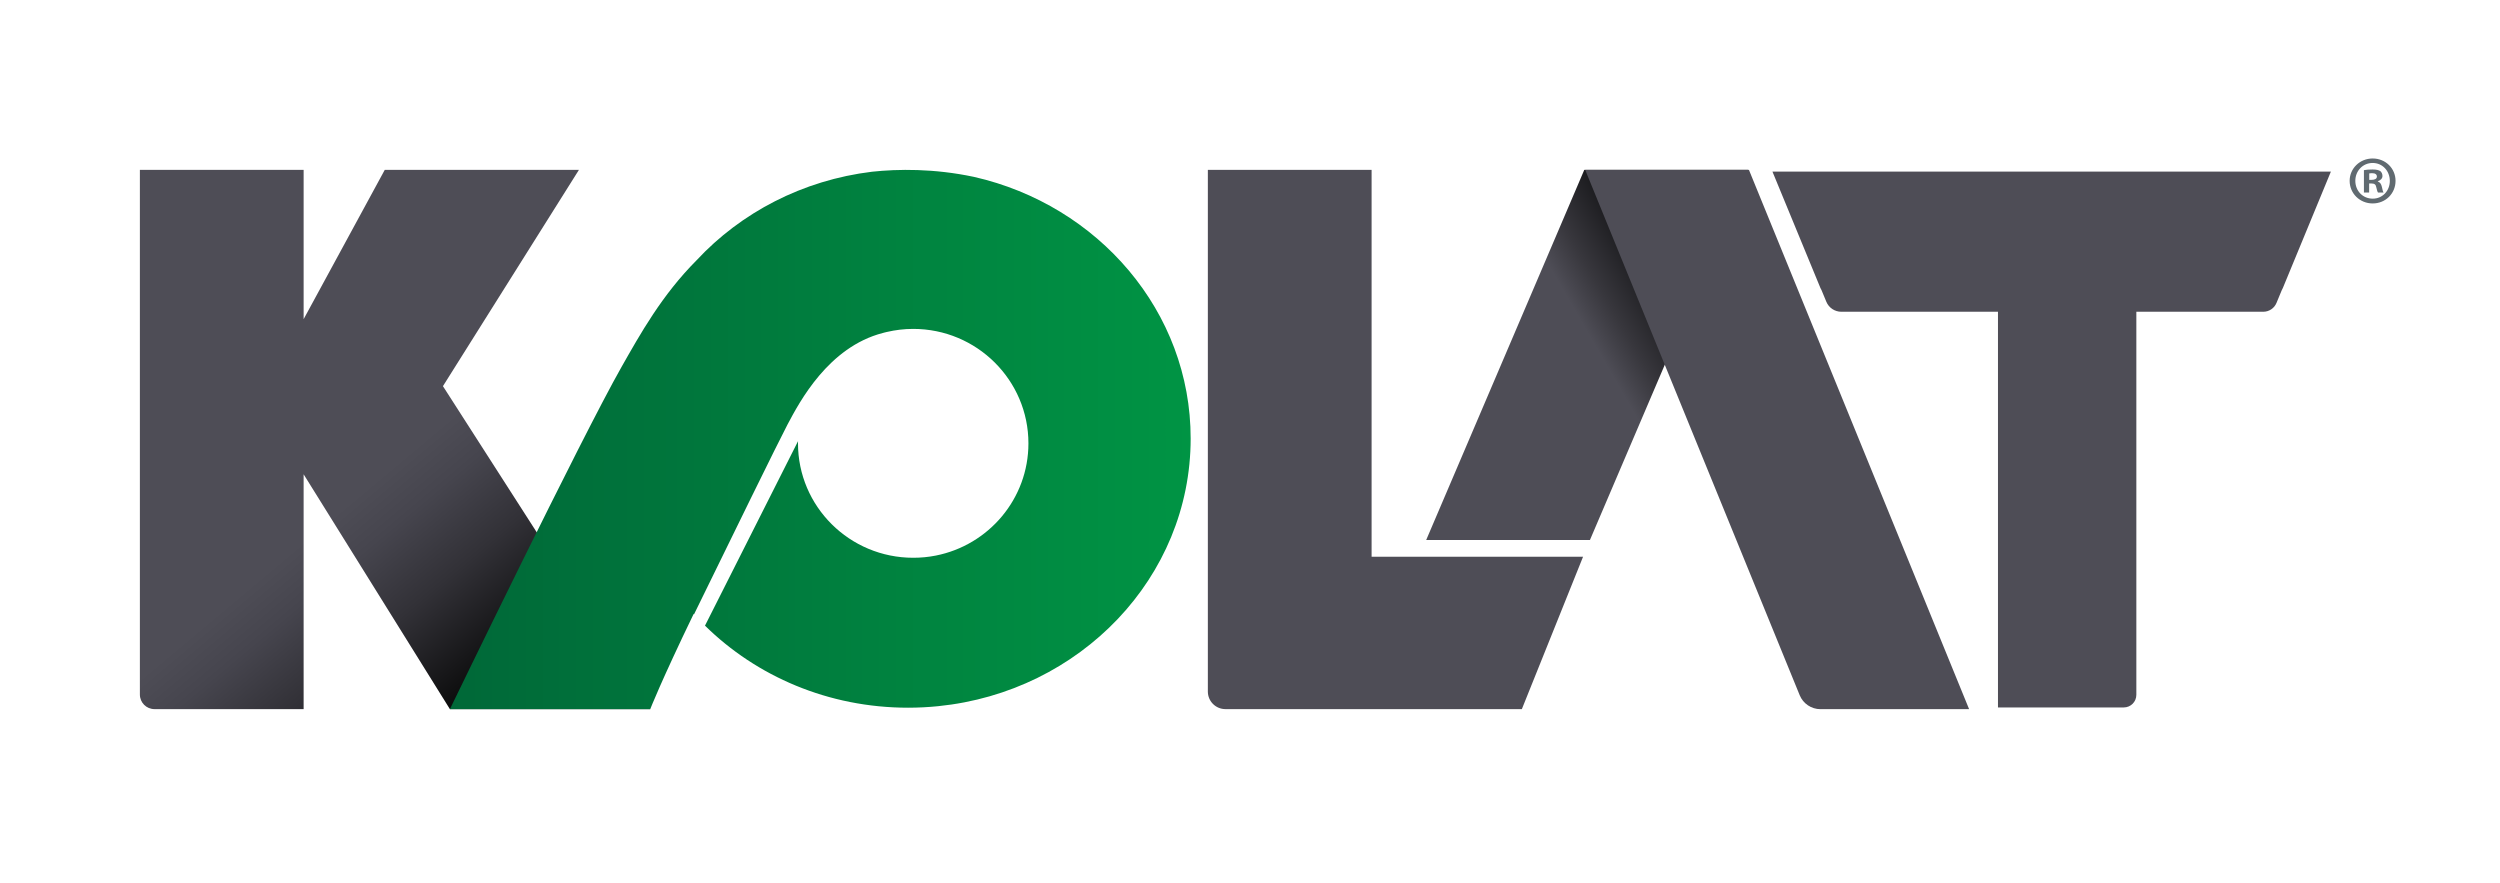
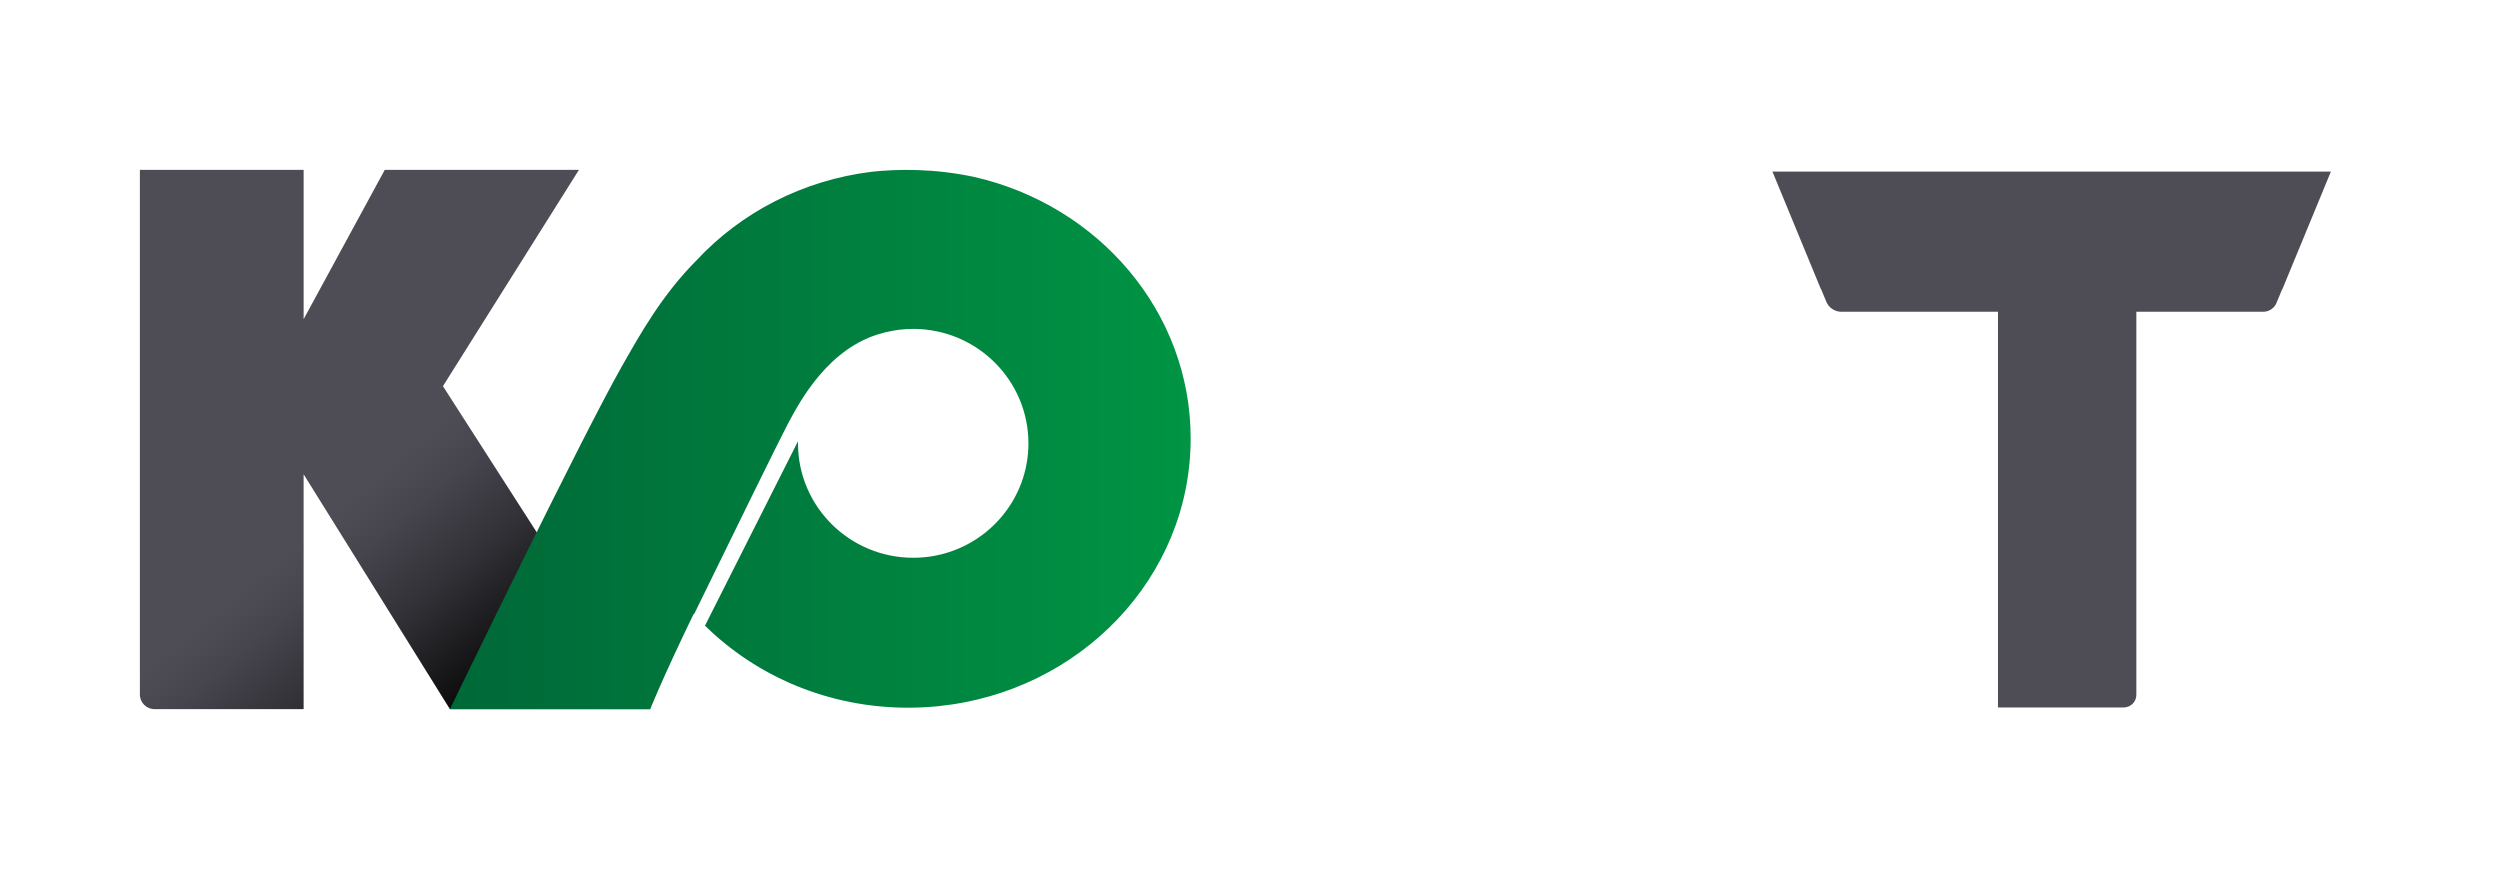
<svg xmlns="http://www.w3.org/2000/svg" version="1.1" id="Layer_1" x="0px" y="0px" viewBox="0 0 479.86 169.4" style="enable-background:new 0 0 479.86 169.4;" xml:space="preserve">
  <style type="text/css">
	.st0{fill:url(#SVGID_1_);}
	.st1{fill:url(#SVGID_00000092434821270056186820000017293004552000221367_);}
	.st2{fill:#4E4D56;}
	.st3{fill:url(#SVGID_00000066485557433984944570000002071507851528626592_);}
	.st4{fill:#606A70;}
</style>
  <g>
    <linearGradient id="SVGID_1_" gradientUnits="userSpaceOnUse" x1="266.092" y1="90.387" x2="343.18" y2="45.88">
      <stop offset="0.525" style="stop-color:#4E4D56" />
      <stop offset="0.595" style="stop-color:#38373D" />
      <stop offset="0.707" style="stop-color:#19191C" />
      <stop offset="0.8" style="stop-color:#070707" />
      <stop offset="0.862" style="stop-color:#000000" />
    </linearGradient>
-     <polygon class="st0" points="305.18,103.65 273.75,103.65 304.09,32.61 335.52,32.61  " />
    <linearGradient id="SVGID_00000183214635762738569680000014839955277721170846_" gradientUnits="userSpaceOnUse" x1="26.533" y1="32.881" x2="117.972" y2="141.853">
      <stop offset="0.525" style="stop-color:#4E4D56" />
      <stop offset="0.588" style="stop-color:#46454E" />
      <stop offset="0.688" style="stop-color:#323137" />
      <stop offset="0.812" style="stop-color:#101011" />
      <stop offset="0.862" style="stop-color:#000000" />
    </linearGradient>
    <path style="fill:url(#SVGID_00000183214635762738569680000014839955277721170846_);" d="M124.81,136.12L85.02,74.12l26.1-41.51   H73.85L58.28,61.26V32.61H26.85v100.7c0,1.55,1.25,2.8,2.8,2.8h28.63V91.04l28.08,45.08H124.81z" />
-     <path class="st2" d="M349.42,136.12h28.54L335.7,32.61h-31.43l41.17,100.83C346.1,135.06,347.68,136.12,349.42,136.12z" />
-     <path class="st2" d="M263.27,106.86V32.61h-31.43v72.07v28.06c0,1.86,1.51,3.37,3.37,3.37h28.06h28.84l11.75-29.25L263.27,106.86z" />
    <linearGradient id="SVGID_00000144309758090625563920000015957754810991213977_" gradientUnits="userSpaceOnUse" x1="86.365" y1="84.365" x2="228.556" y2="84.365">
      <stop offset="0" style="stop-color:#006838" />
      <stop offset="1" style="stop-color:#009444" />
    </linearGradient>
    <path style="fill:url(#SVGID_00000144309758090625563920000015957754810991213977_);" d="M186.94,33.95   c-7.7-1.63-14.56-1.52-19.55-0.99c-13.35,1.62-25.18,7.86-33.67,16.98c-6.7,6.72-10.85,14.21-14.42,20.49   c-7.77,13.68-32.94,65.68-32.94,65.68h38.45c0,0,2.04-5.25,8.33-18.27c0.02,0.03,0.05,0.05,0.07,0.08   c6.78-13.88,16.36-33.45,17.95-36.44c2.3-4.33,7.83-14.86,18.3-17.57c0.14-0.04,0.28-0.07,0.42-0.11c0.11-0.03,0.23-0.05,0.34-0.08   c1.63-0.38,3.32-0.59,5.06-0.59c12.21,0,22.12,9.84,22.12,21.97c0,10.66-7.65,19.54-17.78,21.54c-1.4,0.28-2.85,0.42-4.33,0.42   c-12.21,0-22.12-9.83-22.12-21.97c0-0.14,0.01-0.27,0.01-0.41l-17.86,35.41c9.86,9.71,23.68,15.75,38.98,15.75   c1.95,0,3.87-0.1,5.76-0.29c27.25-2.74,48.48-24.69,48.48-51.37C228.56,59.81,210.81,39.37,186.94,33.95z" />
-     <path class="st4" d="M459.81,34.71c0,2.43-1.91,4.34-4.39,4.34c-2.46,0-4.42-1.91-4.42-4.34c0-2.38,1.96-4.29,4.42-4.29   C457.9,30.42,459.81,32.33,459.81,34.71 M452.09,34.71c0,1.91,1.41,3.42,3.35,3.42c1.88,0,3.27-1.51,3.27-3.4   c0-1.91-1.39-3.45-3.29-3.45C453.5,31.28,452.09,32.82,452.09,34.71 M454.73,36.95h-0.99v-4.29c0.39-0.08,0.94-0.13,1.65-0.13   c0.81,0,1.18,0.13,1.49,0.31c0.23,0.18,0.42,0.52,0.42,0.94c0,0.47-0.37,0.84-0.89,1v0.05c0.42,0.16,0.65,0.47,0.78,1.05   c0.13,0.65,0.21,0.91,0.32,1.07h-1.07c-0.13-0.16-0.21-0.55-0.34-1.05c-0.08-0.47-0.34-0.68-0.89-0.68h-0.47V36.95z M454.76,34.52   h0.47c0.55,0,1-0.18,1-0.63c0-0.39-0.29-0.65-0.92-0.65c-0.26,0-0.44,0.03-0.55,0.05V34.52z" />
    <path class="st2" d="M340.22,32.94" />
    <path class="st2" d="M447.4,32.94h-20.94h-5.95h-10.86h-31.69h-37.75l9.21,22.34c0.06,0.14,0.14,0.27,0.21,0.41l0.92,2.22   c0.48,1.17,1.62,1.93,2.89,1.93h2.8h4.69h17.03h5.54v75.95h24.14c1.34,0,2.42-1.08,2.42-2.42V59.84h10.45h5.95h0.22h4.69h3.05   c1.11,0,2.12-0.67,2.54-1.7l1.01-2.44c0.07-0.14,0.15-0.28,0.21-0.42L447.4,32.94z" />
  </g>
</svg>